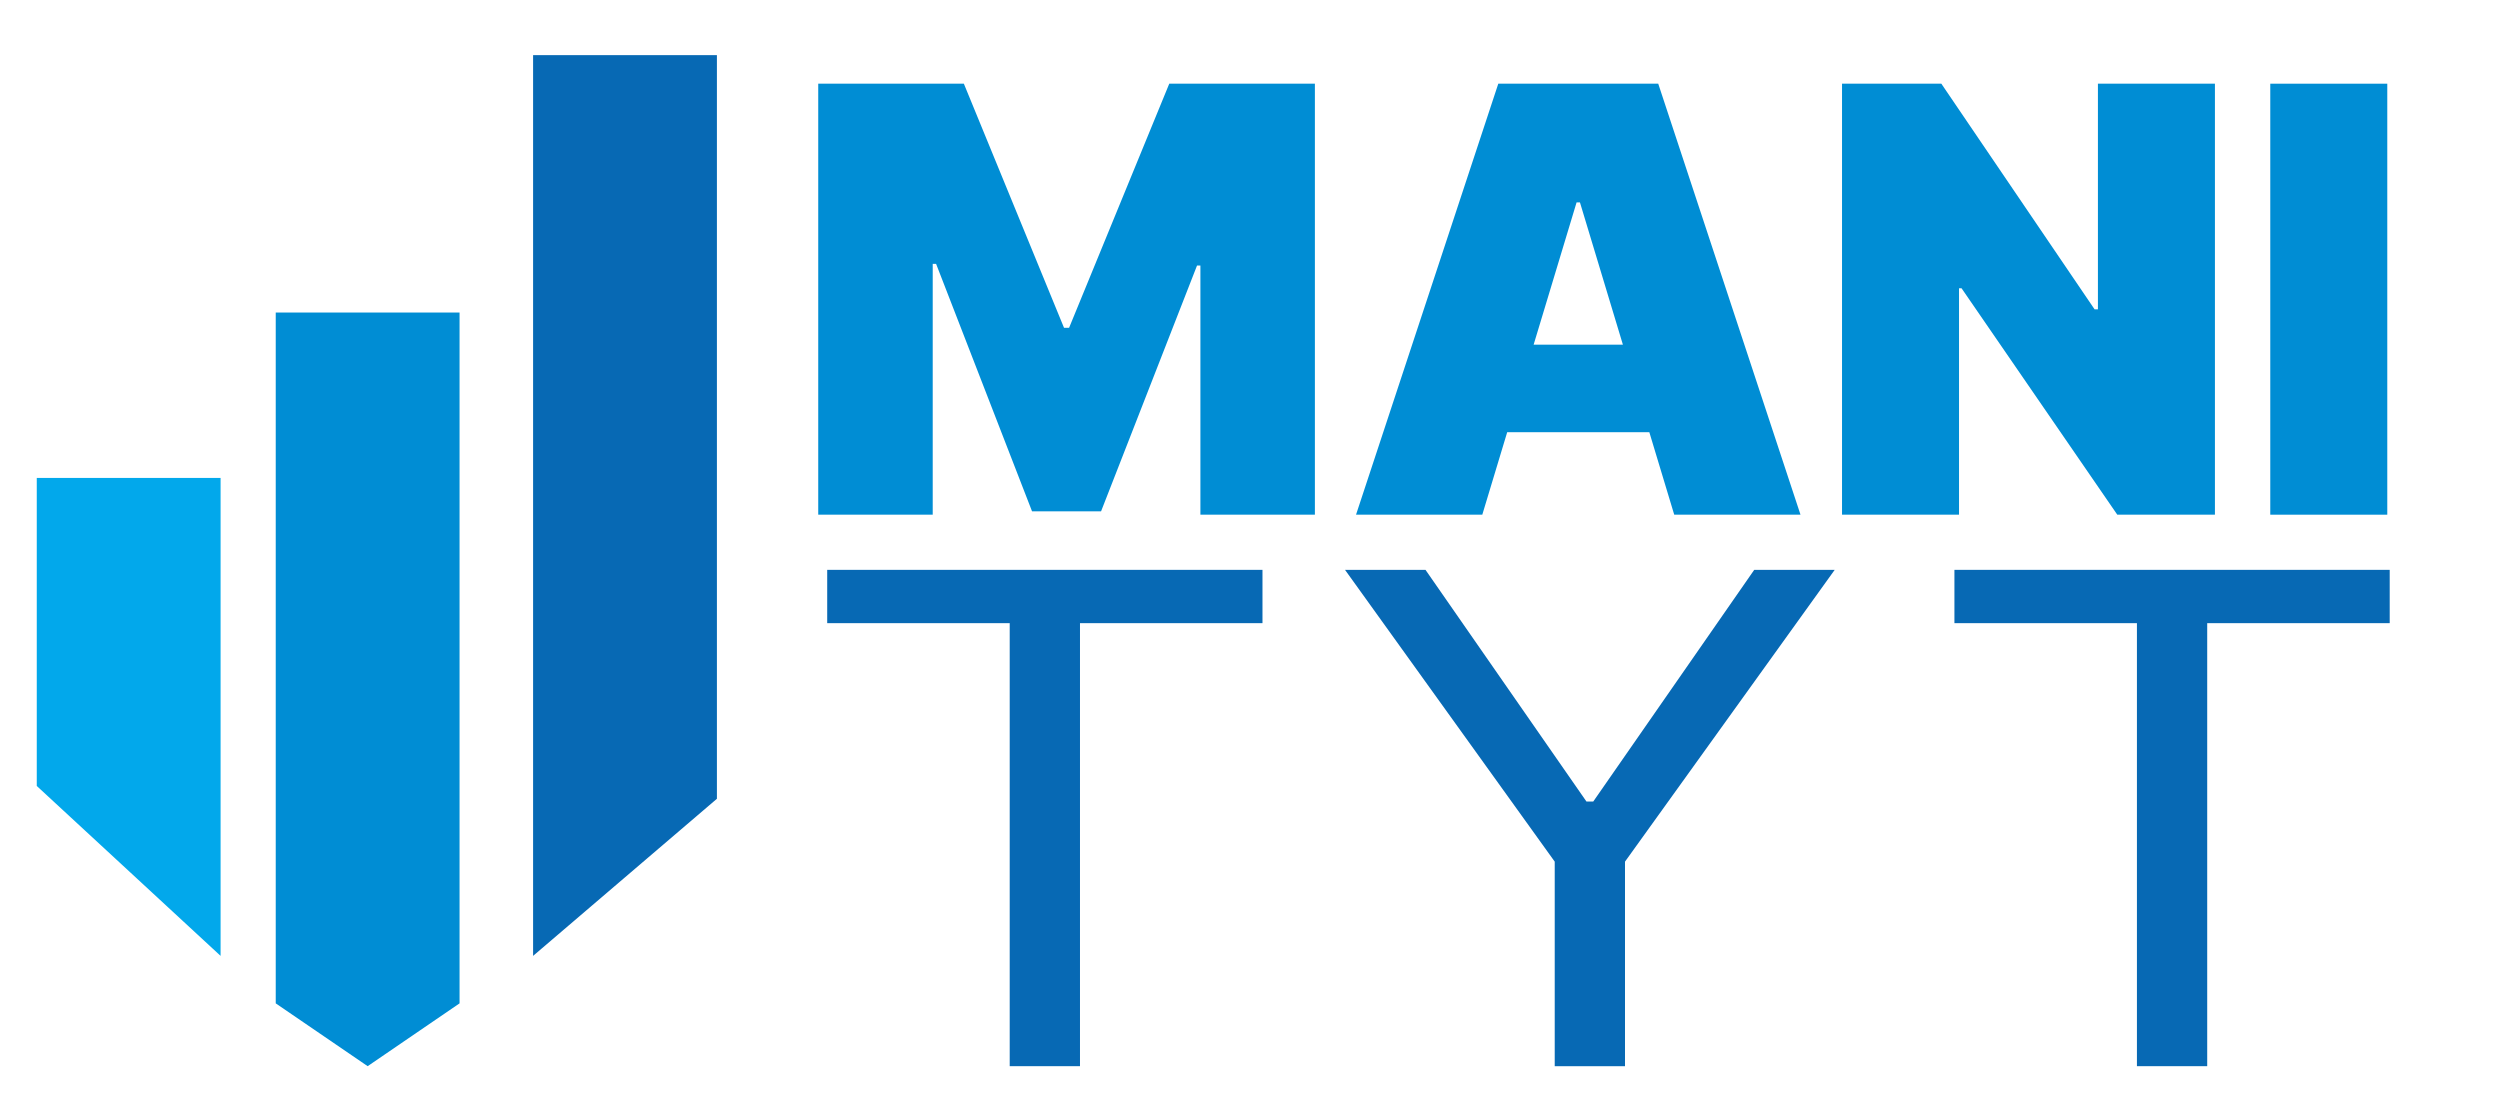
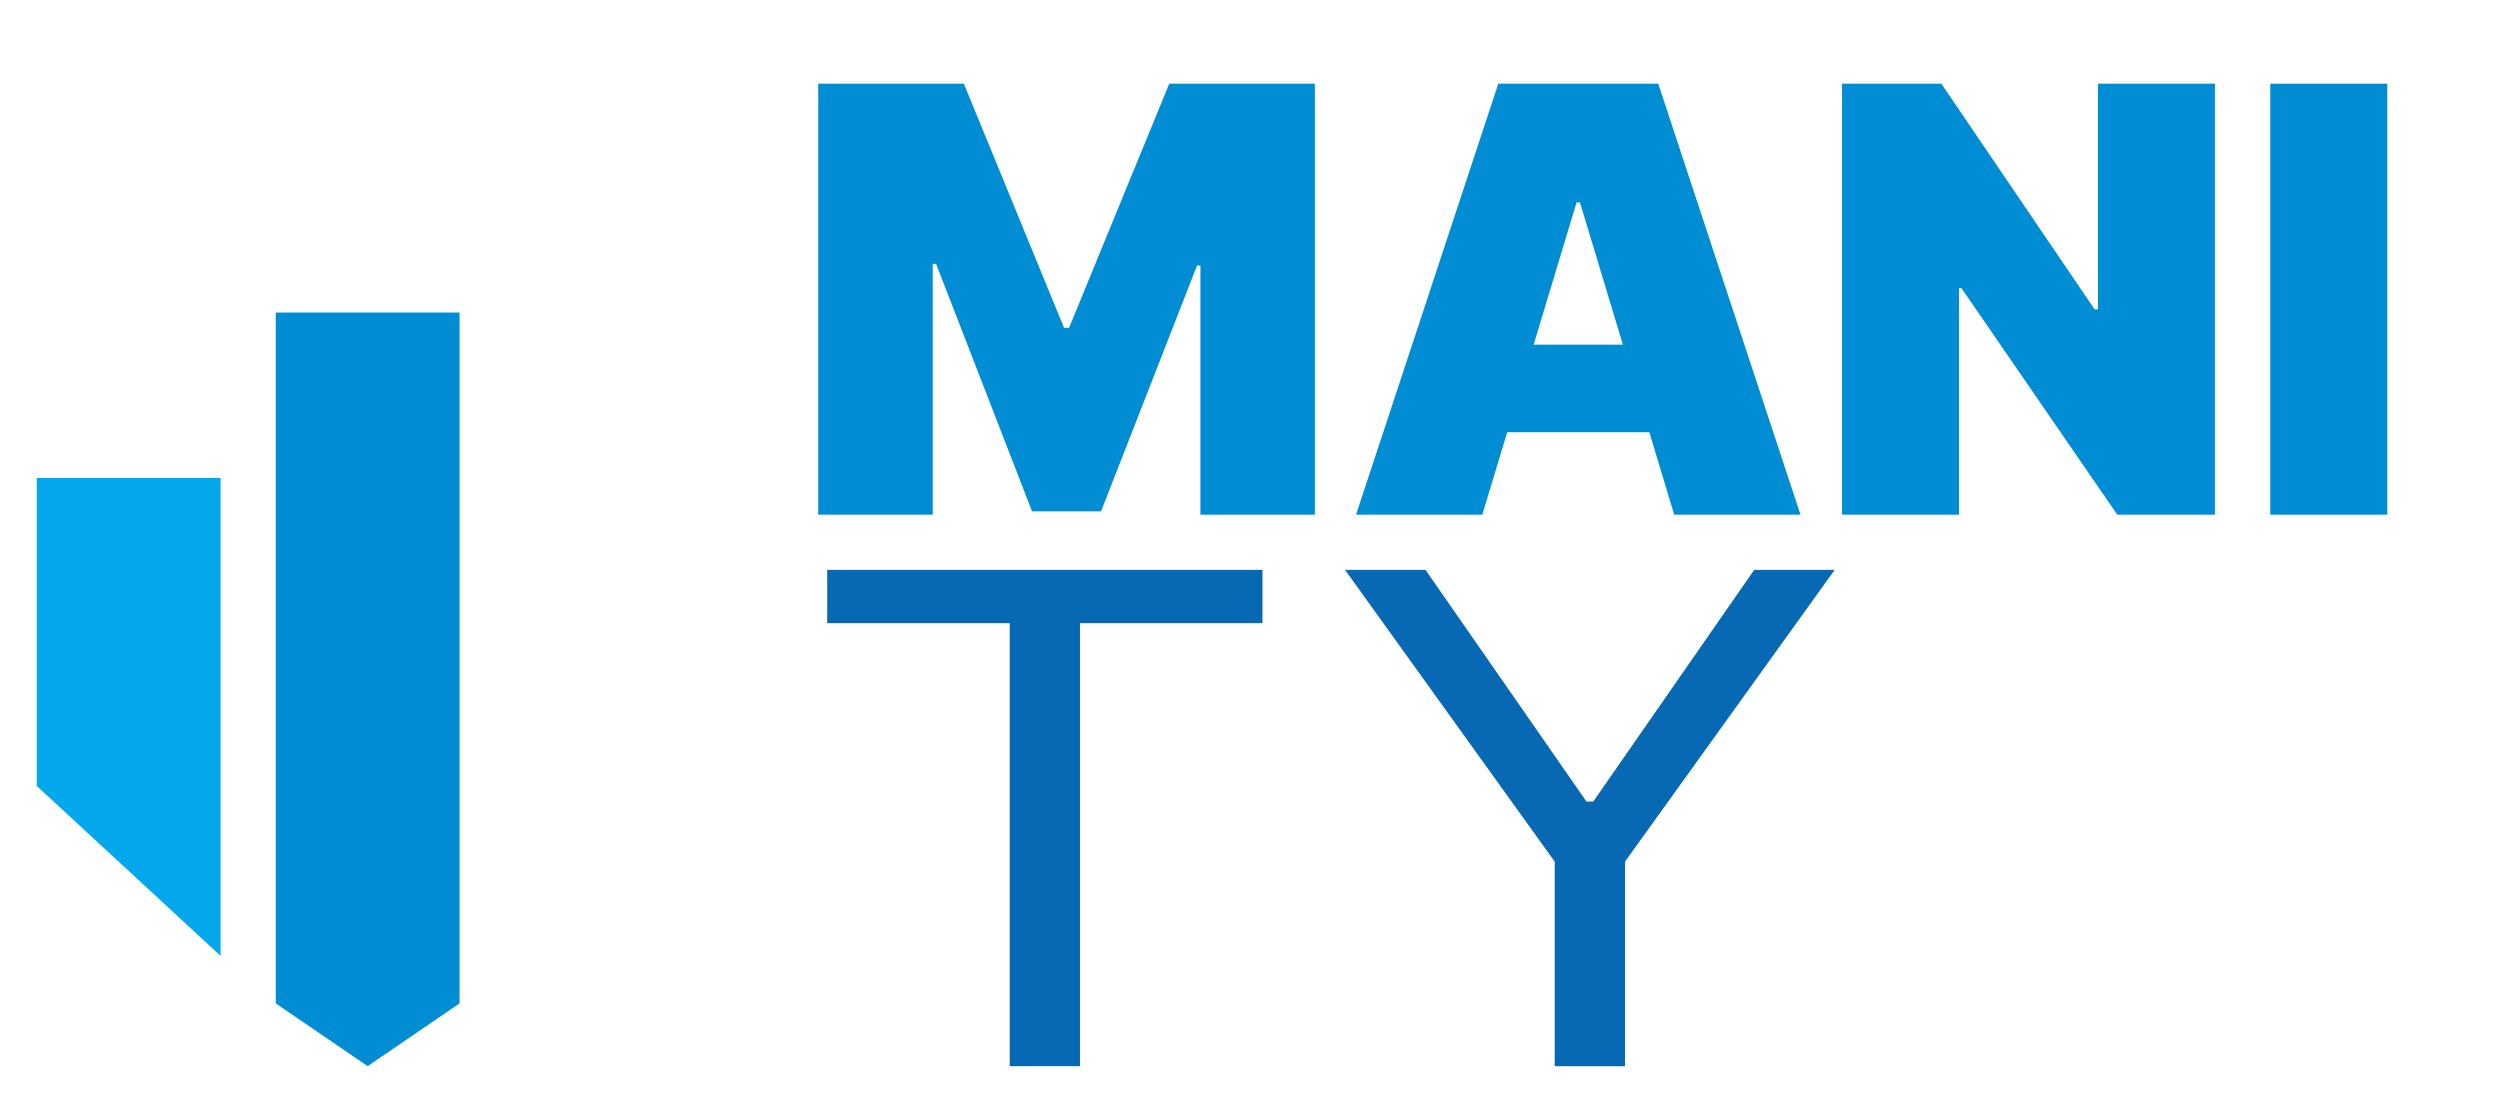
<svg xmlns="http://www.w3.org/2000/svg" width="136" height="60" viewBox="0 0 136 60" fill="none">
  <path d="M44.512 4.553H52.434L57.883 17.833H58.158L63.608 4.553H71.53V27.999H65.302V14.444H65.119L59.898 27.816H56.143L50.923 14.353H50.74V27.999H44.512V4.553Z" fill="#008DD4" />
  <path d="M80.637 27.999H73.768L81.507 4.553H90.208L97.947 27.999H91.078L85.949 11.01H85.766L80.637 27.999ZM79.355 18.749H92.269V23.511H79.355V18.749Z" fill="#008DD4" />
  <path d="M120.492 4.553V27.999H115.18L106.708 15.681H106.571V27.999H100.206V4.553H105.609L113.944 16.826H114.127V4.553H120.492Z" fill="#008DD4" />
  <path d="M129.868 4.553V27.999H123.503V4.553H129.868Z" fill="#008DD4" />
  <path d="M45 33.9V31H68.679V33.9H58.751V58H54.928V33.9H45Z" fill="#0769B4" />
  <path d="M73.169 31H77.547L86.303 43.603H86.673L95.43 31H99.808L88.4 46.873V58H84.577V46.873L73.169 31Z" fill="#0769B4" />
-   <path d="M106.321 33.9V31H130V33.9H120.072V58H116.249V33.9H106.321Z" fill="#0769B4" />
  <path d="M2 26H12V52L2 42.756V26Z" fill="#02A8EB" />
-   <path d="M15 17H25V54.583L20 58L15 54.583V17Z" fill="#008DD4" />
-   <path d="M29 3H39V43.453L29 52V3Z" fill="#0769B4" />
+   <path d="M15 17H25V54.583L20 58L15 54.583Z" fill="#008DD4" />
</svg>